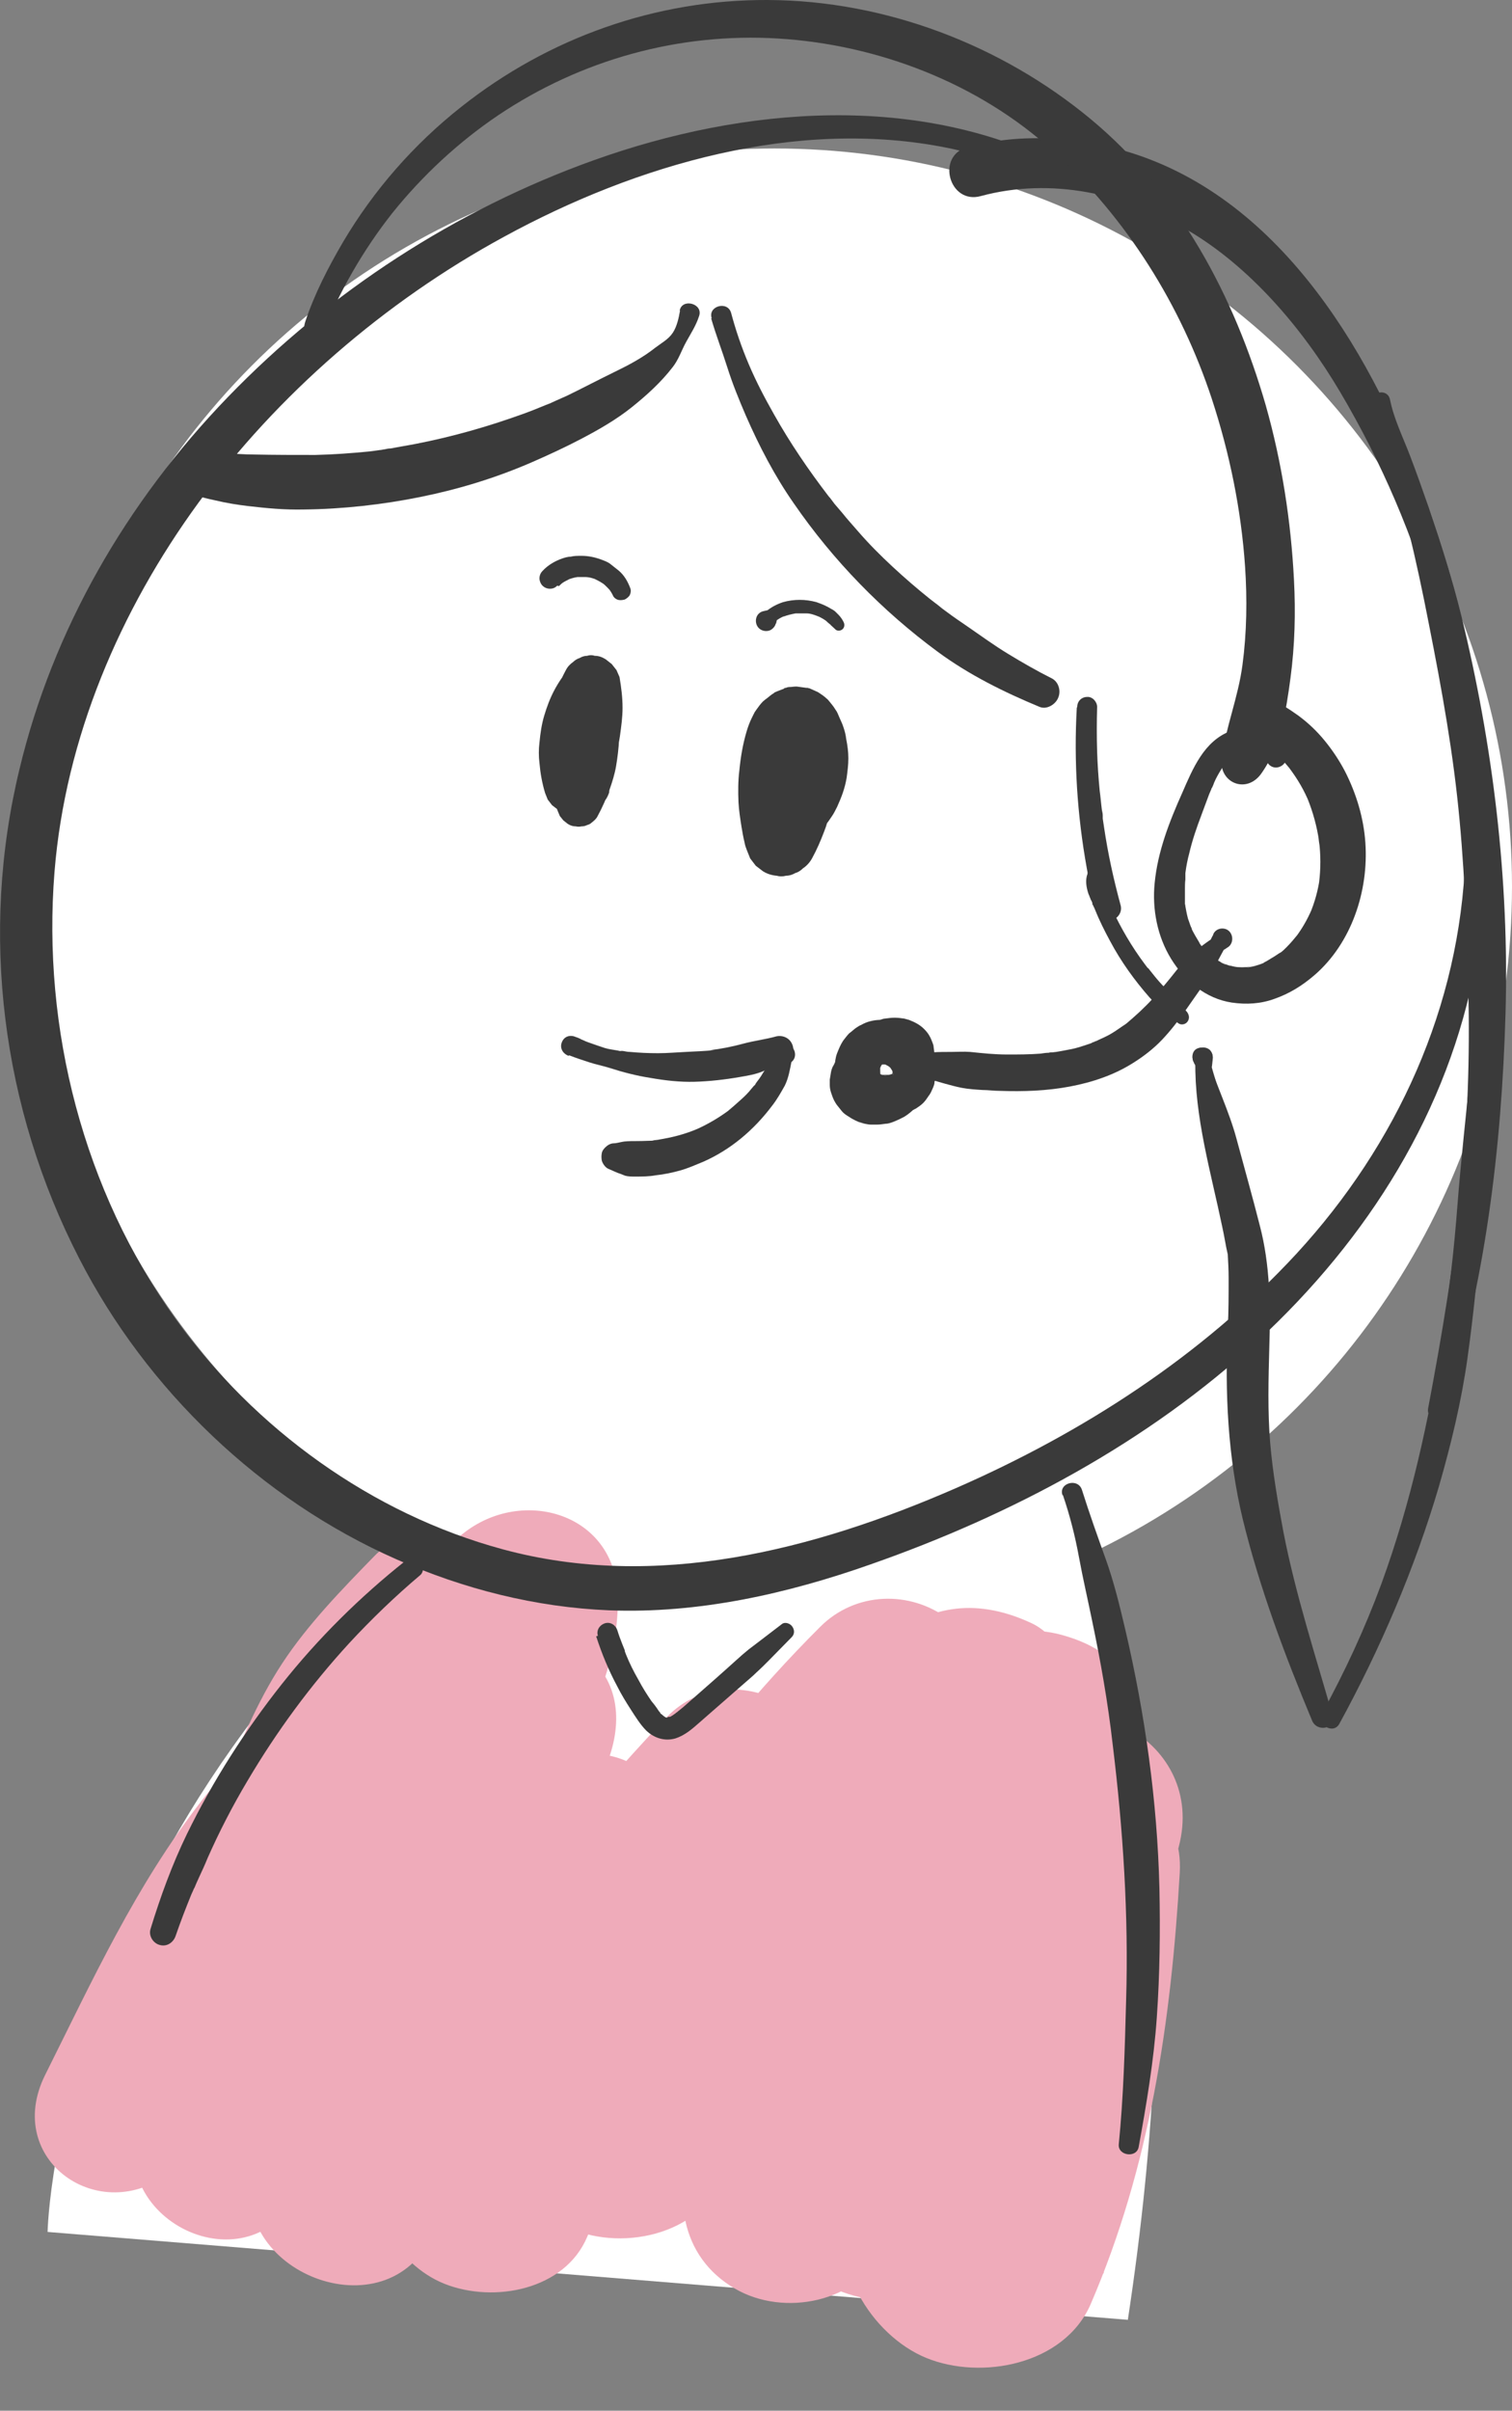
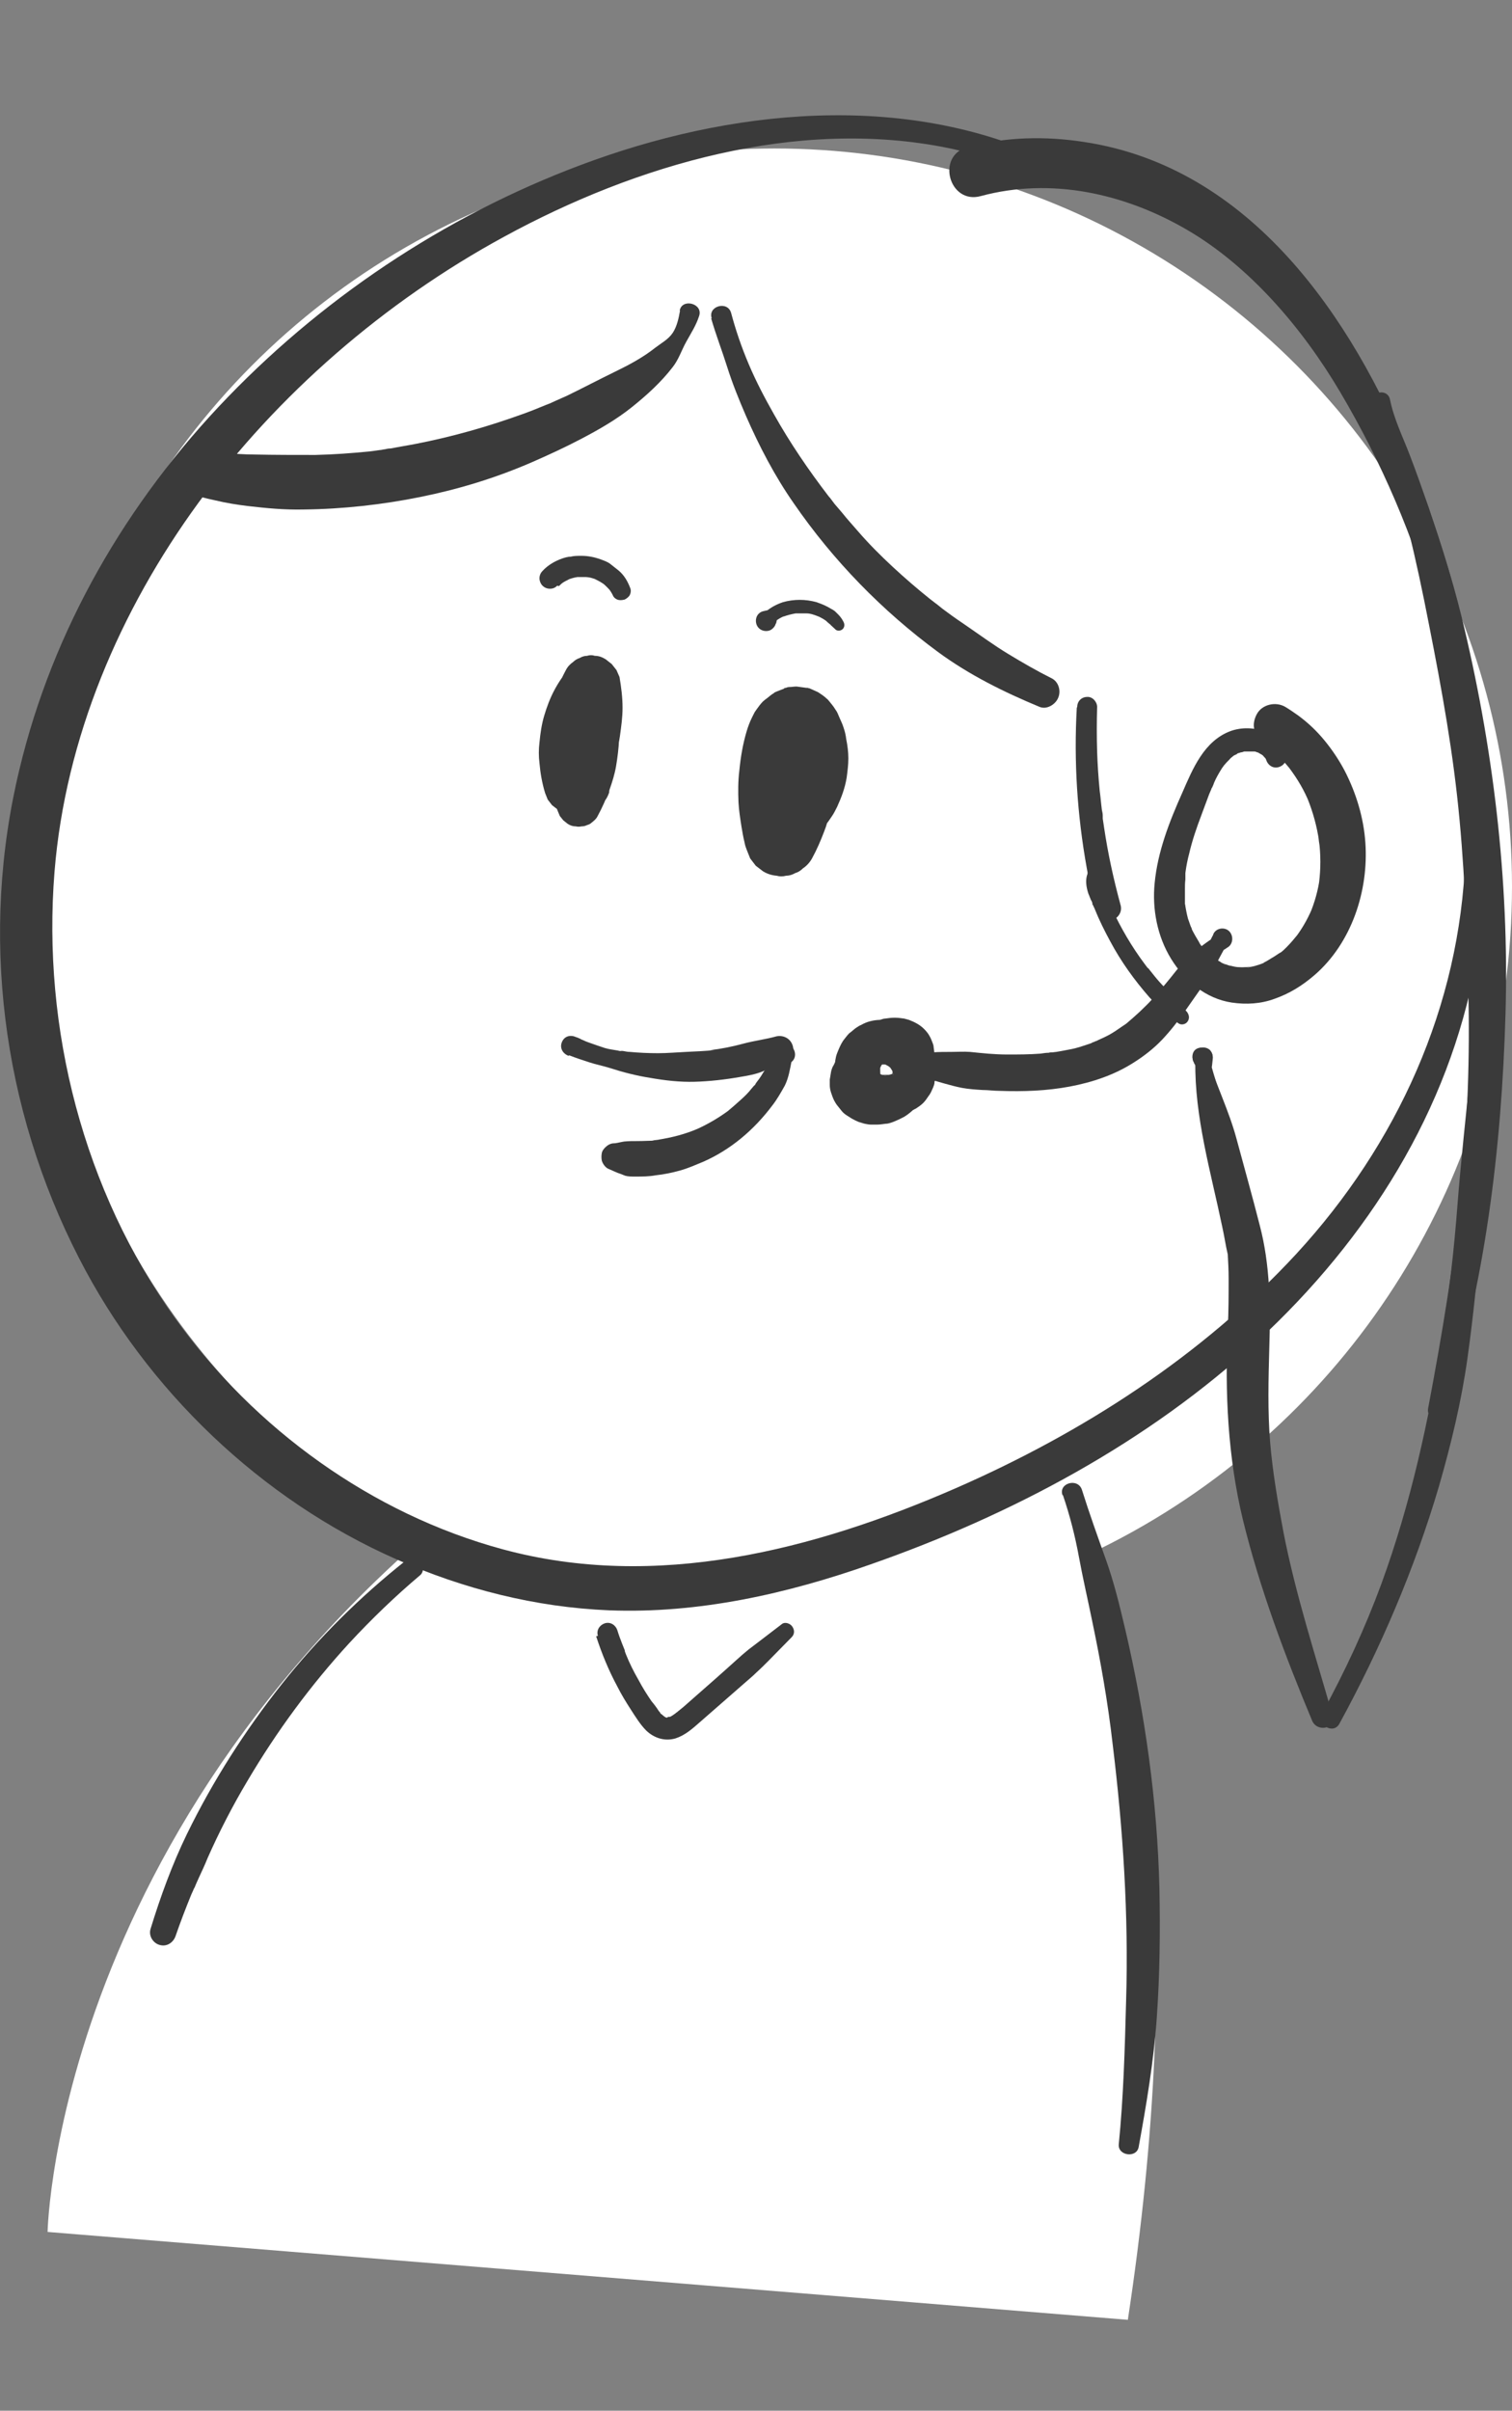
<svg xmlns="http://www.w3.org/2000/svg" id="Calque_2" data-name="Calque 2" viewBox="0 0 34.95 55.69">
  <rect x="0" y="0" width="34.95" height="55.69" fill="#808080" stroke="none" />
  <defs>
    <style>      .cls-1 {        fill: #efabba;      }      .cls-2 {        fill: #3a3a3a;      }      .cls-3 {        fill: #fff;      }    </style>
  </defs>
  <g id="Calque_1-2" data-name="Calque 1">
    <g>
      <path class="cls-3" d="M1.1,51.56s.19-10.28,11.28-18.08c11.09-7.8,16.29,3.04,13.69,20.11l-24.97-2.03Z" />
      <circle class="cls-3" cx="17.9" cy="20.48" r="17.05" />
-       <path class="cls-1" d="M5.12,47.7c.59-1.81,1.49-3.39,2.67-4.89.53-.67,1.14-1.25,1.7-1.89.65-.74,1.22-1.54,1.9-2.27l-3.25-1.89c-.59,1.92-2.28,3.3-3.48,4.84-1.52,1.95-2.52,4.14-3.62,6.34-.97,1.96,1.27,3.52,2.9,2.24,1.03-.81,1.64-1.95,2.26-3.08s1.3-2.21,2.06-3.25c1.52-2.06,3.4-3.9,5.39-5.51l-3.58-1.48c.02.86-.64,1.64-1.07,2.35-.64,1.07-1.28,2.15-1.92,3.22-1.24,2.08-2.48,4.17-3.72,6.26l3.48,2.04c1.9-3.43,4.19-6.62,6.81-9.53l-3.23-2.49c-.82,1.89-1.8,3.67-2.53,5.61s-1.37,3.77-2,5.67c-.79,2.38,2.92,3.97,4.07,1.72,1.42-2.77,3.18-5.28,5.29-7.57l-3.54-2.06c-.37,2.45-1.47,4.82-2.73,6.93l4.56,2.66c1.58-3.02,2.92-6.07,5.05-8.78l-3.81-2.22c-.52,2.44-1.56,4.81-2.81,6.97-.73,1.27-.3,2.98.98,3.72,1.16.68,3.12.37,3.72-.98,1.47-3.3,2.76-7.1,5.46-9.63l-3.54-2.73c-1.51,3.13-3.19,6.24-4.44,9.49-.95,2.48,3.26,4.29,4.32,1.82.68-1.57,1.47-3.08,2.31-4.57.4-.71.81-1.42,1.23-2.12.21-.35.43-.7.64-1.04.11-.17.22-.35.33-.52.18-.17.03-.1-.45.19l-1.06-.29.23.12-.75-2.88c-1.61,3.74-3.23,7.46-4.87,11.19-.55,1.25-.37,2.72.91,3.46,1.13.66,2.84.32,3.46-.91,1.79-3.55,3.59-7.1,5.38-10.64l-1.44,1.11.16-.04-2.34-.62.12.1-.62-1.06c.12-.69.12-.83-.01-.42-.05.15-.11.31-.18.46-.16.41-.35.82-.52,1.22-.32.75-.63,1.5-.95,2.24-.66,1.56-1.31,3.14-2,4.69l5.14,2.17c1.01-2.44,1.59-5.34,3.43-7.46l-4.08-2.38c-.46,3.29-1.69,6.49-2.89,9.55-.55,1.39.49,3.07,1.76,3.59s3.19.16,3.8-1.24c1.37-3.18,1.86-6.52,2.06-9.97.15-2.62-3.84-3.07-4.51-.61s-1.5,5.14-2.16,7.74l5.11,1.41c.22-1.08.29-2.18.52-3.25.42-1.92-2.05-3.74-3.53-2.05-1.03,1.17-1.86,2.33-2.11,3.9-.23,1.41.36,2.85,1.85,3.26,1.32.36,2.96-.44,3.26-1.85.56-2.63.97-5.29,1.48-7.92l-4.43-1.22c-.72,2.62-1.3,5.2-2.8,7.51l5.56,2.34c.56-3.27.91-6.65,1.74-9.87.63-2.42-2.3-4-4.08-2.38-2.68,2.44-4.46,5.96-5.4,9.42s4.36,4.95,5.42,1.49c.71-2.34,1.51-4.65,2.28-6.97.66-2,2.22-5.58-.92-6.44-2.76-.76-3.96,3.18-4.94,5.04-1.17,2.21-2.35,4.41-3.52,6.62l4.63,1.95c1.34-3.85,2.71-7.68,4.08-11.52.29-.8-.18-2.01-.97-2.37-2.73-1.26-4.26,1.2-5.6,3.18s-2.59,4.16-3.83,6.28l4.09,2.39c1.55-2.89,2.71-6.02,4.01-9.03.45-1.03.39-2.18-.58-2.91-.89-.67-2.15-.63-2.96.18-2.95,2.94-5.14,6.34-6.96,10.08l4.97,2.09c.77-2.61,1.43-5.26,2.24-7.85.68-2.17-2.26-3.85-3.81-2.22-2.72,2.87-5.3,6.23-6.65,9.97-.44,1.22.39,2.66,1.53,3.11s2.77.14,3.29-1.08c1.2-2.79,1.79-5.49,2.26-8.46.31-1.97-1.92-3.67-3.54-2.06-2.45,2.44-4.52,5.26-6.15,8.31l4.07,1.72c.62-1.76,1.27-3.51,1.95-5.24s1.13-3.47,1.84-5.14c.4-.95.36-1.99-.53-2.65-.78-.58-2.01-.62-2.7.16-2.84,3.2-5.29,6.68-7.39,10.41-1.28,2.27,2.13,4.25,3.48,2.04s2.84-4.64,4.26-6.96c1.26-2.07,3.2-4.36,3.16-6.9-.03-1.96-2.21-2.58-3.58-1.48-2.11,1.68-3.9,3.65-5.46,5.85-.74,1.05-1.41,2.14-2.01,3.28-.56,1.07-.96,2.25-1.89,3.05l2.9,2.24c1.01-2.25,2.14-4.52,3.79-6.38,1.54-1.75,3.13-3.36,3.87-5.63.61-1.87-1.93-3.25-3.25-1.89-.75.77-1.54,1.58-2.13,2.48s-.99,1.9-1.39,2.87c-.79,1.91-1.34,3.94-1.81,5.94-.28,1.18,1.43,1.64,1.81.5h0Z" />
      <path class="cls-2" d="M24.62,3.87c-3.37-1.75-7.42-1.41-10.89-.17-3.19,1.14-6.11,3.04-8.46,5.47S1.22,14.55.45,17.77c-.92,3.8-.41,7.82,1.38,11.3,1.56,3.04,4.2,5.57,7.33,6.95,1.56.69,3.22,1.11,4.92,1.18,2.06.08,4.11-.38,6.04-1.06,3.26-1.14,6.42-2.82,8.96-5.17s4.41-5.31,5.03-8.7c.72-3.9-.02-7.97-1.5-11.61-1.36-3.34-3.71-6.8-7.55-7.38-.9-.14-1.82-.12-2.7.12-.73.2-.42,1.33.31,1.13,1.63-.44,3.33-.06,4.77.78s2.66,2.26,3.54,3.75c1.9,3.21,3.02,7,2.89,10.74-.12,3.45-1.58,6.64-3.9,9.16-2.18,2.36-4.95,4.14-7.88,5.42-3.28,1.43-6.93,2.37-10.47,1.41-3.03-.82-5.73-2.78-7.56-5.32-2.13-2.96-3.09-6.71-2.8-10.33.25-3.09,1.51-6.04,3.33-8.53s4.3-4.64,7.06-6.14c3.06-1.67,6.78-2.76,10.27-2.05.86.18,1.69.46,2.48.86.27.14.51-.27.24-.4h0Z" />
      <path class="cls-2" d="M13.77,17.01c.05-.17.04-.36,0-.53v.07s.01-.08,0-.12c0-.07-.01-.13-.03-.2v.19c.02-.06.02-.1,0-.16-.01-.09-.05-.15-.1-.22-.01-.01-.02-.03-.04-.04-.08-.09-.2-.12-.32-.1s-.22.08-.28.18c-.08.17-.15.34-.21.52s-.08.37-.11.56c-.04.35-.02.71.05,1.06.04.17.09.34.16.51l.05.12.08.1.1.08c.06.04.12.06.19.06.04.01.09.01.13,0,.05,0,.09-.01.13-.03.04-.01.08-.03.11-.06.05-.04.1-.08.13-.14.11-.2.2-.41.28-.62.06-.17.12-.36.15-.54.07-.41.1-.83.05-1.24-.03-.26-.07-.51-.14-.77-.06-.2-.21-.36-.41-.41-.11-.03-.21-.03-.32,0-.1.03-.19.08-.26.15-.13.16-.25.33-.35.52s-.17.38-.23.58-.09.41-.11.62c-.02.16-.02.32,0,.48.02.23.06.46.13.69l.06.15.1.13.13.1c.07.05.15.07.24.08.06.02.11.02.17,0,.06,0,.11-.01.16-.04.05-.02.1-.04.14-.08.07-.04.12-.1.16-.18.09-.14.17-.28.24-.42.09-.19.17-.39.23-.6.04-.15.08-.31.1-.46.03-.22.06-.43.06-.65,0-.24-.03-.47-.07-.71l-.07-.16-.11-.14-.14-.11c-.08-.05-.16-.08-.25-.08-.06-.02-.12-.02-.18,0-.06,0-.12.02-.17.05-.06.02-.11.05-.15.09-.07.05-.13.11-.17.19-.13.24-.23.49-.31.75s-.12.52-.15.79c-.02.21-.03.43-.01.64,0,.05,0,.11.02.16.01.1.02.2.04.3.02.09.06.18.1.27.02.04.05.07.08.11.06.08.09.12.19.18.03.02.12.05.16.07,0,0,0,0,.02,0,0,0,.02,0,.03,0,.06.01.12.02.18.02.07,0,.14,0,.2-.03.12-.05.19-.08.28-.16,0,0,.01-.01.02-.02.03-.04.07-.08.09-.12,0,0,0,0,0,0,.02-.03.05-.1.06-.13,0-.03,0-.01.01-.08.01-.09.01-.05,0-.14,0-.04,0-.05-.01-.08-.01-.04-.03-.09-.05-.12-.02-.03-.05-.07-.08-.1s-.07-.06-.1-.08c-.08-.05-.15-.06-.23-.07-.07,0-.14.02-.2.05-.06.04-.11.08-.14.14h0s.04-.05.06-.08c0,0,0,0,0,0l.09-.07s0,0-.01,0l.11-.05s0,0-.01,0l.12-.02s0,0-.01,0l.13.02c-.05,0-.11-.02-.16-.02-.01,0-.03,0-.04,0l.14.02s-.03,0-.04-.01l.14.06s-.02-.01-.03-.02l.12.09s-.01-.01-.02-.02l.09.12s-.01-.02-.02-.03l.06.15c-.03-.07-.02-.1-.08-.2-.01-.02-.02-.04-.03-.06l.07.15s-.03-.09-.04-.14l.02.17c-.04-.29-.03-.58,0-.87l-.02.18c.04-.31.13-.62.25-.91l-.07.16c.05-.11.09-.21.14-.32l-.07.16c.02-.05.05-.11.07-.16l-1.24-.16c.02.07.03.15.04.22l-.02-.18c.04.29.04.58,0,.86l.02-.17c-.04.29-.12.57-.23.84l.06-.15c-.06.15-.13.29-.22.42l1.16.15c-.06-.16-.1-.33-.12-.5l.02.17c-.03-.22-.03-.44,0-.66l-.02.16c.03-.22.09-.44.18-.65l-.06.14c.07-.17.17-.34.28-.49l-1.08-.14c.07.21.12.43.15.65l-.02-.15c.05.34.04.69,0,1.03l.02-.15c-.01.1-.02.2-.04.29l.02-.15c-.04.32-.13.64-.25.94l.92-.12c-.05-.08-.09-.17-.12-.26l.05.12c-.1-.23-.16-.47-.2-.72l.02.12c-.03-.26-.04-.51,0-.77v.11c.01-.2.06-.39.13-.58l-.63.17s.03.02.04.04c.05.04.1.08.17.1.07.02.13,0,.2,0l-.28-.04s.09.05.13.08l-.06-.05s.04.03.05.05l-.04-.05s0,.01.01.02l-.03-.06c.02.06.04.11.05.17v-.07c0,.06,0,.12,0,.18v-.06s0,.02,0,.03c-.01.06-.01.12.02.18.03.05.08.09.14.11.13.03.25-.04.29-.16h0Z" />
      <path class="cls-2" d="M18.54,17.84c-.03-.07-.04-.14-.09-.2l.05.13s0,.02,0,0v-.03s.01-.04.02-.07c0-.04.02-.09.02-.13l-.06.1.19-.19-.1.08h.01c.08-.05.14-.12.19-.2.05-.08.07-.17.07-.27h0s-.01.08-.02.13v-.04s.02-.09.02-.14c0-.07-.01-.14-.05-.21-.01-.05-.04-.08-.07-.12-.04-.06-.09-.1-.15-.14l-.13-.05-.14-.02c-.14,0-.28.06-.38.16-.14.13-.26.28-.36.44-.04.06-.07.12-.11.18-.06.11-.11.23-.14.35-.05.19-.07.39-.08.58s.02.4.05.6c.04.22.12.42.21.62.04.08.1.14.18.19.07.06.14.1.23.12l.18.02c.12,0,.24-.03.34-.09.13-.07.24-.16.35-.25.07-.06.13-.12.19-.18.1-.11.18-.22.26-.34.05-.07.09-.15.13-.23.1-.22.18-.43.22-.67.02-.15.04-.3.04-.45s-.02-.3-.05-.45c-.01-.09-.03-.17-.06-.26-.03-.1-.08-.19-.12-.29-.02-.05-.04-.09-.07-.13-.04-.07-.11-.15-.15-.2-.02-.02-.03-.04-.05-.05-.05-.05-.11-.09-.17-.13,0,0-.02-.01-.03-.02-.06-.03-.14-.06-.2-.09-.01,0-.02,0-.04-.01,0,0-.02,0-.03,0-.07-.01-.15-.02-.22-.03,0,0-.02,0-.03,0-.04,0-.09.01-.11.01-.03,0-.08,0-.11.02-.02,0-.04,0-.05.02-.07.03-.14.05-.2.08-.01,0-.02.01-.03.02-.07.04-.13.1-.2.15-.02.01-.03.03-.05.04-.06.06-.11.13-.16.2-.01.02-.03.04-.04.06-.02.04-.04.08-.06.12-.05.1-.09.21-.12.31-.09.3-.14.6-.17.91-.03.24-.03.49-.02.73.01.19.04.38.07.57.02.12.04.24.07.36.01.06.03.12.05.17l.08.2.13.17.17.13c.1.06.2.09.31.1.07.02.15.02.22,0,.07,0,.14-.02.21-.06.07-.02.13-.06.18-.11.09-.06.16-.14.21-.23.11-.2.2-.41.28-.62.06-.15.1-.3.13-.45.05-.22.08-.44.11-.67.02-.15.03-.31.03-.46,0-.18-.01-.36-.03-.53l-.03-.21c-.02-.1-.07-.2-.14-.27-.04-.06-.08-.11-.14-.14-.08-.07-.17-.12-.27-.14l-.21-.03-.21.03c-.1.02-.2.07-.27.14-.09.06-.16.13-.21.22-.08.12-.15.26-.21.39-.09.2-.17.4-.22.61s-.08.42-.09.64c0,.07,0,.15,0,.22,0,.14,0,.29.06.42s.1.25.16.38c.06.11.12.24.21.32l-.15-.26c.03.08.05.14.1.2.07.1.13.18.24.24l-.25-.33h0c.05.15.13.27.25.34.06.04.13.06.2.07.07.02.15.01.22,0,.13-.04.26-.13.33-.25s.1-.28.06-.42h0c-.02.13-.04.27-.06.41.05-.12.07-.17.08-.3,0-.01,0-.02,0-.04,0-.08,0-.15-.02-.23v.32c.01-.05.02-.13.02-.18,0-.01,0-.02,0-.03,0-.02,0-.04,0-.06,0-.04,0-.08.01-.13l-.02.18c.02-.18.08-.35.08-.54,0-.12,0-.25.02-.37l-.03.21c.03-.23.09-.45.18-.67l-.08.19c.08-.18.17-.35.29-.51l-1.49-.4c.02.29.01.59-.02.88l.03-.22c-.03.22-.07.43-.14.64-.03.1-.07.2-.1.31s-.07.21-.12.31l.08-.2c-.02.06-.05.11-.08.17l1.52.2c-.09-.26-.16-.53-.19-.81l.03.22c-.05-.36-.05-.73,0-1.1l-.03.21c.01-.11.03-.21.06-.32.02-.09.04-.18.07-.26l-.08.18c.03-.06.06-.12.1-.18l-.12.15s.05-.06.08-.08l-.15.12s.05-.03.07-.04l-.18.08s.04-.01.06-.02l-.2.03s.04,0,.07,0l-.2-.03s.04,0,.06.02l-.18-.08s.04.02.06.04l-.15-.12s.05.05.07.08l-.12-.15c.05.07.09.15.12.23l-.07-.18c.05.13.09.26.11.4l-.03-.19c.02.16.02.32,0,.47l.03-.19c-.02.16-.06.32-.13.47l.07-.17c-.06.14-.14.27-.23.39l.11-.14c-.08.11-.18.21-.29.29l.14-.11s-.08.06-.11.08l.93.24s-.04-.09-.06-.13l.07.16c-.07-.16-.11-.32-.13-.49l.02.18c-.02-.18-.02-.35,0-.53l-.02.17s.01-.08.02-.12c0-.02,0-.04.01-.06.02-.07.02-.15.03-.22l-.02.17c.02-.17.07-.33.13-.49l-.06.14c.03-.07.07-.14.1-.21l-.98-.13v.04s0-.09-.01-.14h0c0,.11.02.2.07.28.05.08.11.14.19.19h.01s-.07-.05-.1-.07l.19.19-.06-.1s.02.09.03.13v.06s.01.02.02.03c0,.01,0,.05,0,0l.05-.13s-.04.06-.06.09c0,.01,0,.02-.01.03l-.02.07c-.05.15.08.3.23.3s.28-.15.23-.3h0Z" />
      <path class="cls-2" d="M13.16,24.38c.15.06.31.11.46.16s.31.08.47.13c.31.1.62.18.94.23.34.06.69.1,1.03.09s.7-.05,1.04-.11c.18-.03.36-.06.53-.13.19-.08.38-.16.56-.25.14-.07.18-.25.12-.38-.06-.14-.21-.21-.36-.18-.25.07-.51.1-.77.17s-.51.12-.77.15h.1c-.21.02-.43.03-.65.04s-.43.03-.65.03-.44-.01-.65-.03c-.05,0-.1-.01-.15-.02-.01,0-.09-.01-.04,0-.03,0-.06,0-.08-.01-.11-.02-.21-.03-.31-.06-.12-.04-.24-.08-.35-.12-.06-.02-.11-.04-.17-.07-.01,0-.03-.01-.04-.02-.02,0-.03-.01,0,0-.03-.01-.06-.03-.1-.04-.13-.06-.27-.03-.33.11s.02.27.15.32h0Z" />
      <path class="cls-2" d="M17.91,24.41s0,.05.01.08l.02-.14c-.06.1-.13.2-.2.29-.02.02.02-.03.02-.03,0,0,0,.01-.01.02,0,.01-.02.02-.02.03-.03.04-.06.07-.09.12-.03.05-.06.1-.09.14s-.07.09-.1.14c0,0,.05-.06.02-.03,0,0,0,.01-.01.02,0,.01-.02.02-.03.03-.02.02-.04.05-.06.07-.07.09-.15.17-.24.25-.1.09-.2.18-.3.26l.07-.05c-.26.2-.55.37-.85.5l.09-.04c-.3.13-.61.21-.94.26h.11c-.08,0-.16,0-.24.02h.11c-.15,0-.3.01-.44.01-.11,0-.21,0-.31.01-.07.01-.14.03-.21.04h.09s-.06,0-.1,0c-.07,0-.13.02-.19.07-.05.04-.1.1-.11.16-.01.06-.01.11,0,.17.02.07.08.16.15.19.1.04.19.09.29.12.03.01.07.03.1.04.07.02.15.02.23.02.16,0,.32,0,.48-.03.19-.02.38-.06.56-.11s.36-.13.53-.2c.64-.28,1.18-.74,1.6-1.3.11-.14.2-.3.29-.46.09-.18.12-.38.16-.58l-.09.11s.07-.06.1-.09c.13-.12.06-.35-.1-.39-.08-.02-.17,0-.23.06-.06.06-.07.14-.06.23h0Z" />
      <path class="cls-2" d="M29.74,17.44c-.14-.54-.81-.73-1.3-.55-.61.23-.87.87-1.11,1.42-.3.67-.57,1.36-.64,2.09-.06.6.06,1.23.38,1.75s.81.92,1.4,1.01c.34.05.68.03,1-.09.34-.12.63-.3.91-.54.86-.74,1.26-1.95,1.18-3.07-.04-.57-.21-1.13-.47-1.64-.13-.25-.29-.49-.47-.71s-.38-.41-.61-.58c-.1-.07-.2-.14-.3-.2-.22-.13-.54-.06-.66.17-.06.11-.09.25-.05.37s.11.21.22.29c.02.02.04.03.06.05l-.1-.08c.26.2.5.45.7.71l-.08-.1c.19.25.35.52.47.82l-.05-.12c.13.32.22.65.27.99l-.02-.14c.01.09.02.19.04.28l-.02-.14c.04.32.04.64,0,.96l.02-.13c-.04.3-.12.59-.24.87l.05-.12c-.1.23-.22.44-.37.64l.07-.09c-.09.11-.18.22-.28.32-.05.05-.1.1-.16.14,0,0-.07.06,0,0s0,0-.01,0c-.03.02-.06.04-.09.06-.06.04-.12.07-.18.11-.03.02-.06.03-.09.05,0,0-.04.02-.04.02,0,0,.11-.05.03-.01-.13.05-.26.09-.4.1l.11-.02c-.13.02-.27.02-.4,0h.11c-.06,0-.11,0-.17-.02-.03,0-.05-.01-.08-.02s-.07-.03-.09-.03c0,0,.1.04.04.02-.01,0-.02-.01-.04-.02-.02-.01-.05-.02-.07-.04-.05-.03-.09-.05-.14-.08-.01,0-.02-.02-.03-.02-.05-.03.03.02.03.03,0-.01-.05-.04-.06-.05-.05-.04-.09-.08-.13-.13-.04-.04-.07-.08-.11-.12-.02-.02-.03-.05.02.03,0-.01-.02-.02-.02-.03-.02-.03-.04-.05-.05-.08-.06-.1-.12-.2-.17-.3-.01-.03-.04-.12,0,0,0-.03-.02-.05-.03-.08-.02-.06-.04-.11-.06-.17-.03-.11-.05-.23-.07-.34.03.11,0,.02,0,0,0-.03,0-.06,0-.09,0-.08,0-.17,0-.25,0-.07,0-.15.01-.22,0-.03,0-.06,0-.1,0-.02,0-.04,0-.05,0-.04,0,.06,0,0,.02-.16.05-.31.09-.46.07-.3.17-.59.28-.88.05-.14.11-.29.16-.43.02-.06.05-.12.07-.17,0-.01.01-.03.02-.04.02-.04-.02.04,0,0,.01-.03.03-.06.04-.1.05-.12.12-.24.19-.35.02-.03.04-.05.05-.07-.03.04,0,0,.02-.02.04-.05.09-.09.13-.14.01,0,.02-.02.03-.03-.04.04.01,0,.02-.01.02-.02.05-.03.07-.04.01,0,.02-.01.03-.02.04-.02,0,0,0,0,0-.01.07-.02.08-.03.03,0,.05-.01.08-.02.01,0,.05,0,.01,0-.04,0,.01,0,.02,0,.03,0,.06,0,.09,0,.01,0,.02,0,.04,0,0,0,.06,0,.02,0-.04,0,0,0,.01,0,.01,0,.03,0,.04,0,.03,0,.05.01.07.02.01,0,.02,0,.03.01.03,0-.04-.02,0,0,.02.01.05.03.07.04,0,0,.02.01.03.02-.02-.02-.03-.02,0,0,.02.02.03.04.05.05-.04-.04,0,.01.02.03,0,0,0,.02.01.03-.02-.03,0-.02,0,0,.04.12.16.2.29.16s.2-.16.16-.29h0Z" />
-       <path class="cls-2" d="M7.25,7.84v-.05c.06-.04.11-.07.15-.11h.12s-.03-.03-.02-.06c.03-.04.04-.11.06-.15.05-.13.11-.26.17-.39.13-.27.27-.54.42-.8.27-.47.58-.93.92-1.36.7-.87,1.53-1.64,2.45-2.26,1.91-1.28,4.17-1.91,6.47-1.77s4.63,1.03,6.35,2.6,2.96,3.57,3.67,5.72c.41,1.25.68,2.56.77,3.88.05.75.04,1.52-.06,2.27s-.38,1.42-.48,2.15c-.08.56.55.84.9.38.46-.63.59-1.48.69-2.23s.12-1.51.08-2.27c-.07-1.36-.28-2.71-.65-4.02-.73-2.53-2-4.92-4.05-6.62S20.48.01,17.74,0c-2.58-.01-5.06.87-7.08,2.47-1.09.86-2.02,1.92-2.73,3.12-.34.58-.66,1.2-.87,1.83-.08.24-.03.52.2.67s.43,0,.46-.25c.03-.3-.43-.29-.47,0h0Z" />
      <path class="cls-2" d="M28.04,21.6s-.05.09-.07.14l.07-.07c-.11.07-.22.15-.32.23-.1.08-.2.15-.29.24-.17.18-.32.39-.49.59s-.32.38-.5.55c-.09.09-.18.17-.27.25-.05.04-.09.08-.14.12-.02.02-.1.08,0,0-.03.02-.06.04-.09.06-.1.07-.2.14-.31.2s-.22.1-.33.16c0,0,.09-.03.04-.02-.02,0-.03.01-.05.02-.02,0-.05.02-.07.03-.06.02-.12.04-.18.06-.12.04-.23.07-.35.09s-.24.05-.36.06c-.08.01.09-.01,0,0-.03,0-.06,0-.09.01-.06,0-.12.01-.19.02-.26.02-.51.02-.77.02-.29,0-.57-.03-.86-.06-.14-.01-.29,0-.43,0s-.28,0-.43.01c-.16,0-.29.12-.31.27s.07.3.23.35c.25.07.5.15.75.2.16.03.32.04.48.05.13,0,.26.02.4.02.54.02,1.09,0,1.62-.1s1.03-.27,1.47-.55c.24-.15.47-.33.66-.53s.37-.43.53-.66.33-.47.49-.7.29-.51.43-.76l-.07.07s.09-.05.13-.08c.13-.07.15-.26.05-.37s-.3-.09-.37.05h0Z" />
      <path class="cls-2" d="M20.06,24.05c-.07,0-.14,0-.21.02s-.13.04-.19.08c-.12.07-.22.17-.3.28-.04.06-.07.13-.1.21l.02-.06s-.02.05-.03.07l.02-.06c-.02.05-.05.11-.06.17s-.02.12-.03.18c0,.04,0,.08,0,.12,0,.06.01.12.03.18s.04.12.07.18c.02.04.04.07.06.1.04.05.08.1.12.15s.1.09.15.12c.1.07.21.12.32.16l-.08-.04c.05.02.09.04.14.05s.1.02.15.02c.04,0,.08,0,.12,0,.07,0,.14-.01.21-.02.04,0,.08-.01.11-.02.07-.02.13-.05.2-.08.04-.02.08-.04.12-.06.1-.06.19-.14.27-.22.17-.18.28-.39.36-.63.04-.12.06-.24.07-.37.01-.13,0-.27-.02-.4,0-.03-.01-.05-.02-.08-.02-.05-.04-.11-.07-.16-.03-.06-.08-.12-.13-.17-.1-.1-.22-.16-.35-.21-.04-.01-.07-.02-.11-.03-.07-.01-.15-.02-.22-.02s-.15.01-.22.02c-.04,0-.08.02-.12.03-.07.02-.14.05-.21.08-.04.02-.07.04-.1.06-.11.07-.2.15-.29.25s-.17.21-.22.33c-.03.08-.07.15-.08.23s-.03.17-.03.26c0,.08.01.16.03.23,0,.03.02.06.03.09.02.06.05.13.08.18,0,.01.02.02.02.04.03.04.06.09.1.13.02.02.04.04.06.06.05.04.11.09.17.12.02.02.05.03.08.04.06.03.13.06.2.08.1.03.21.04.31.05s.21,0,.31-.03.2-.06.29-.11c.03-.01.05-.03.08-.04.06-.04.12-.08.17-.13s.09-.11.13-.17c.02-.02.03-.05.05-.08.03-.07.07-.14.08-.21,0-.02,0-.04.01-.05,0-.06.02-.12.02-.18,0-.08-.01-.16-.02-.24,0-.03-.01-.07-.02-.1-.04-.11-.08-.22-.15-.31s-.14-.18-.23-.26-.18-.15-.29-.19c-.07-.03-.14-.07-.22-.09s-.16-.03-.23-.04c-.04,0-.07,0-.11,0-.08,0-.16.01-.24.03s-.15.05-.22.09c-.03.01-.06.03-.09.05-.05.03-.09.07-.14.11-.01.01-.03.02-.04.03-.05.05-.1.12-.14.17-.06.09-.1.19-.14.29-.04.1-.05.22-.06.33,0,.07,0,.13,0,.2.01.11.03.22.07.33.04.1.08.21.14.3.04.06.09.12.14.18.01.01.02.02.03.03.04.04.08.07.12.1.03.01.1.05.13.05,0,0,.01,0,.02,0,.07.02.14.03.21.04s.14,0,.21-.01h-.24,0c.06.02.12.02.18,0,.06,0,.11-.02.17-.05.05-.03.09-.07.12-.11.04-.04.07-.09.08-.15l.02-.12c0-.08-.02-.16-.06-.22l-.07-.09c-.06-.06-.12-.09-.2-.11h0c.09.07.18.13.27.2-.03-.04-.07-.09-.1-.12-.01-.01-.02-.02-.03-.04l.08.1s-.02-.03-.03-.05c0,0,0-.02-.01-.03,0,0,0,0,0,0l-.08-.11s0,0-.01-.01c-.03-.03-.06-.06-.09-.1l.08.11c-.04-.05-.07-.11-.1-.17l.05.12c-.03-.07-.05-.15-.06-.22l.02.14c0-.08-.01-.15,0-.23l-.02.14c0-.07.03-.13.05-.19l-.05.12c.02-.05.05-.1.08-.14l-.08.1s.07-.07.1-.1l-.1.08s.08-.05.12-.07l-.12.05s.09-.03.14-.04l-.13.02s.1,0,.15,0l-.13-.02c.06,0,.13.03.18.05l-.12-.05c.06.03.13.06.18.11l-.1-.08c.06.04.11.1.15.15l-.08-.1s.07.1.09.16l-.05-.12c.02.05.04.1.04.16l-.02-.13s0,.09,0,.14l.02-.13s-.02.09-.04.13l.05-.12s-.04.08-.06.11l.08-.1s-.06.06-.09.09l.1-.08s-.08.06-.13.08l.12-.05c-.07.03-.14.04-.22.06l.13-.02c-.07,0-.14,0-.22,0l.13.02c-.07,0-.13-.03-.19-.05l.11.05c-.05-.02-.1-.05-.14-.08l.1.07s-.07-.06-.09-.09l.07.09s-.05-.07-.06-.1l.05.11s-.03-.09-.03-.13l.02.12c0-.05,0-.11,0-.16l-.02.12c0-.07.03-.13.05-.2l-.04.1c.03-.07.07-.14.12-.2l-.07.09c.05-.06.1-.11.16-.16l-.08.07c.05-.04.12-.08.18-.1l-.1.04c.07-.03.15-.05.22-.06h-.11c.06,0,.12,0,.19.01h-.11s.09,0,.14.02l-.1-.04s.07.03.1.06l-.08-.06s.05.05.07.07l-.06-.08s.04.06.06.1l-.04-.09s.03.1.04.16v-.1c0,.1,0,.21-.02.31v-.1c0,.12-.03.23-.08.34l.04-.09c-.04.09-.09.18-.15.26l.06-.08c-.05.07-.12.13-.19.19l.07-.06c-.06.05-.13.09-.2.12l.09-.04c-.07.03-.14.05-.21.06h.1c-.08,0-.16,0-.24-.01h.09c-.05,0-.11,0-.16-.01h.09c-.07,0-.15-.02-.22-.05l.08.03c-.06-.03-.12-.06-.17-.1l.06.05s-.09-.08-.12-.12l.05.06s-.06-.08-.08-.13l.03.07s-.03-.1-.04-.15v.07c0-.06,0-.12,0-.18v.07s0-.09.03-.14l-.02.06c.02-.06.06-.11.09-.16l-.04.05s.07-.09.12-.12l-.05.04s.08-.05.12-.07l-.06.02s.09-.03.13-.04h-.06s.05,0,.07,0c.06,0,.12-.03.17-.07s.07-.11.07-.17-.02-.12-.07-.17-.1-.07-.17-.07h0Z" />
      <path class="cls-2" d="M9.38,36.05c-1.06.84-2.03,1.8-2.87,2.86s-1.59,2.23-2.19,3.46c-.34.7-.61,1.44-.84,2.19-.05.16.06.33.21.37.17.05.32-.06.37-.21.11-.32.23-.63.36-.95.02-.04.03-.07.05-.11-.02.04.02-.05.03-.06.03-.08.07-.16.1-.23.07-.15.14-.3.2-.45.27-.61.58-1.21.92-1.78.68-1.15,1.46-2.21,2.36-3.19.51-.55,1.06-1.08,1.63-1.56.1-.08.08-.25,0-.33-.1-.1-.23-.08-.33,0h0Z" />
      <path class="cls-2" d="M24.57,34.54c.16.47.28.94.37,1.43s.2.96.3,1.45c.2.95.37,1.91.48,2.88.24,1.96.37,3.94.31,5.92-.03,1.11-.06,2.22-.17,3.32-.02.26.41.32.46.06.18-.99.35-1.99.42-3s.08-1.99.06-2.98c-.05-2.02-.33-4.01-.79-5.98-.13-.55-.26-1.09-.45-1.62s-.38-1.06-.55-1.6c-.09-.29-.55-.16-.45.12h0Z" />
      <path class="cls-2" d="M13.78,37.8c.13.4.29.79.49,1.16.09.18.2.36.31.53s.22.35.36.49c.18.17.42.25.67.18.22-.07.39-.22.56-.37.34-.3.69-.6,1.03-.9.09-.08.19-.16.28-.25.1-.09.19-.18.28-.27.18-.18.36-.37.54-.55.07-.07.07-.17.01-.25-.05-.07-.17-.11-.24-.05-.17.13-.34.26-.51.39-.08.06-.17.13-.25.19-.1.08-.19.16-.29.25-.32.29-.65.58-.97.86-.08.07-.17.15-.25.22-.04.03-.07.06-.11.09-.02.01-.03.03-.05.04-.03.02.04-.03,0,0-.01,0-.02.02-.04.03-.04.03-.07.05-.11.07,0,0-.04.02,0,0s0,0,0,0c-.02,0-.06,0-.07.02,0,0,.05,0,.02,0-.01,0-.02,0-.03,0s-.04,0,0,0,0,0,0,0c0,0-.06-.02-.06-.02,0,0,.05.03.02,0-.01,0-.02-.01-.03-.02-.05-.03.02.02,0,0-.02-.01-.03-.03-.05-.04s-.03-.03-.04-.05c0,0-.01-.01-.02-.02-.02-.03-.01-.02,0,0-.05-.08-.11-.16-.17-.23-.11-.16-.21-.32-.3-.49-.11-.19-.21-.39-.29-.59-.01-.03-.02-.05-.03-.08,0,0-.02-.03,0,0,.01.03,0-.02,0-.02-.02-.05-.04-.1-.06-.15-.04-.1-.08-.21-.11-.31-.04-.12-.16-.2-.29-.16-.12.04-.2.16-.16.29h0Z" />
      <path class="cls-2" d="M12.92,13.54s.06-.06.1-.09l-.05.04c.06-.05.13-.08.19-.11l-.06.02c.08-.03.17-.06.25-.07h-.06c.1,0,.2,0,.29,0h-.06c.1,0,.2.03.29.07l-.06-.02c.08.03.16.08.23.13l-.05-.04c.07.06.13.12.19.19l-.04-.05s.07.1.09.15c.02.05.08.09.13.1s.1,0,.14-.01c.04-.02.08-.05.11-.09.03-.05.04-.12.02-.17-.06-.16-.14-.3-.27-.41-.06-.05-.13-.1-.19-.15s-.15-.08-.23-.11c-.14-.05-.29-.08-.44-.08-.09,0-.17,0-.25.02-.06,0-.13.02-.19.04-.17.06-.33.15-.46.29-.04.04-.07.1-.07.17,0,.06.03.13.07.17s.1.07.17.07.12-.02.17-.07h0Z" />
      <path class="cls-2" d="M17.94,14.4s.02-.09.03-.13l-.04.07s0,0,.01,0l-.03.02c.07-.05.14-.1.23-.13l-.04.02c.09-.04.19-.06.29-.08h-.04c.11,0,.22,0,.33,0h-.04c.1,0,.2.04.3.08l-.04-.02c.08.04.16.08.23.14l-.03-.02s.08.07.12.1l-.03-.02s.08.07.11.1c.04.05.12.05.17.01s.06-.11.03-.17c-.03-.06-.07-.12-.12-.17-.02-.02-.04-.04-.06-.06-.03-.03-.06-.05-.1-.07-.11-.07-.23-.12-.35-.16-.25-.07-.52-.07-.77,0-.15.05-.28.12-.4.22l.11-.04c-.06,0-.12.02-.17.03-.08.02-.14.08-.16.16s0,.17.06.23.15.08.23.06c.04-.01.07-.03.1-.06.03-.03.05-.06.06-.1h0Z" />
      <path class="cls-2" d="M15.72,7.17c-.03.17-.07.37-.17.52s-.27.24-.4.34c-.29.23-.61.4-.94.56-.37.18-.73.37-1.1.55-.09.04-.18.08-.27.12-.04.02-.09.04-.13.06,0,0-.08.03-.03.01s-.04.02-.05.02c-.19.08-.39.16-.59.23-.78.28-1.59.51-2.41.67-.2.04-.4.07-.6.11-.05,0-.1.01-.14.02-.02,0-.05.01-.07.01.12,0,.06,0,.02,0-.1.01-.21.03-.31.04-.41.04-.82.07-1.24.08-.47,0-.94,0-1.41-.01-.23,0-.45-.02-.68-.03-.27,0-.53-.03-.79.02-.4.08-.43.64-.11.84.21.13.45.18.68.23.25.06.5.1.75.13.43.05.85.09,1.29.08.9-.01,1.81-.11,2.7-.29s1.74-.44,2.57-.8c.39-.17.78-.35,1.16-.55.4-.21.8-.44,1.15-.72s.68-.58.95-.93c.14-.18.2-.38.31-.58s.23-.38.3-.6c.1-.29-.4-.42-.45-.12h0Z" />
      <path class="cls-2" d="M16.44,7.36c.11.38.25.74.37,1.12s.27.75.43,1.12c.31.71.67,1.4,1.11,2.03.91,1.32,2.04,2.48,3.33,3.43.72.53,1.53.93,2.35,1.27.17.07.37-.06.43-.21.07-.16.01-.37-.15-.45-.34-.17-.67-.36-1-.56s-.63-.42-.95-.64c-.16-.11-.31-.21-.47-.33-.07-.05-.15-.11-.22-.17-.02-.02-.13-.09-.04-.03-.04-.03-.09-.07-.13-.1-.3-.24-.59-.49-.87-.75s-.55-.53-.8-.82c-.12-.14-.25-.28-.36-.42-.06-.07-.12-.14-.18-.21-.03-.04-.06-.08-.09-.12-.01-.02-.03-.03-.04-.05.03.04,0,0-.01-.01-.46-.6-.89-1.23-1.26-1.89-.21-.37-.41-.75-.58-1.15s-.3-.78-.41-1.19c-.08-.29-.54-.16-.45.12h0Z" />
      <path class="cls-2" d="M24.89,16.35c-.07,1.24.01,2.48.23,3.7.06.34.13.68.22,1.01.04.15.21.25.36.2s.25-.2.2-.36c-.16-.59-.29-1.18-.38-1.79-.01-.07-.02-.13-.03-.2,0-.02,0-.04,0-.07,0,.06,0,.02,0,0,0-.04-.01-.09-.02-.13-.02-.15-.03-.3-.05-.44-.03-.3-.05-.61-.06-.91-.01-.34-.01-.68,0-1.03,0-.12-.11-.24-.23-.23-.13,0-.23.1-.23.23h0Z" />
      <path class="cls-2" d="M25.14,20.18c-.06.15-.03.32.02.47.02.04.03.08.05.12,0,.01.01.03.02.04,0,0,.02.05.02.05,0,0-.02-.04,0,0,0,0,0,.01,0,.02,0,.01.01.03.02.04.01.03.03.06.04.09.1.25.22.49.35.73.25.47.56.9.91,1.3.05.05.1.11.14.16s.1.11.15.16c.12.1.25.19.38.28.07.05.17.02.21-.04.05-.07.04-.15-.01-.22-.08-.09-.17-.19-.25-.29s-.17-.18-.26-.27-.17-.18-.25-.28c-.04-.05-.08-.1-.12-.15,0-.01-.02-.02-.03-.03,0,0-.01-.01-.02-.02,0,0,.02.03.01.01-.02-.03-.04-.05-.06-.08-.3-.4-.55-.83-.76-1.28-.03-.06-.05-.13-.08-.19,0,0,.01.03,0,.01,0-.01,0-.02-.01-.03,0-.02-.01-.03-.02-.05-.01-.03-.02-.06-.03-.1s-.02-.07-.02-.1c0,0,0-.02,0-.03,0-.03,0,0,0,.01,0-.01,0-.04,0-.05,0-.02,0-.04,0-.05,0,0,0-.01,0-.02,0-.03-.01.06,0,.01,0-.01,0-.03.01-.04,0-.03-.02.04,0,.02,0,0,.01-.02.02-.03.08-.12.01-.28-.11-.33-.06-.03-.12-.03-.18,0-.07.03-.11.08-.14.15h0Z" />
      <path class="cls-2" d="M27.6,24.56c.04.06.07.13.12.19l-.02-.08c.02.19.04.39.06.59.02.23.08.46.12.69l.3,1.49c.03.15.06.31.09.46.03.17.08.33.12.5.02.09.13.15.22.12.1-.03.14-.12.12-.22-.04-.29-.09-.58-.14-.87l-.15-.79-.13-.72-.06-.34c-.02-.1-.03-.21-.06-.31-.06-.22-.13-.43-.19-.65v.08c.02-.07.02-.14.03-.21.01-.09,0-.16-.06-.23-.05-.05-.12-.07-.2-.06-.16.02-.26.21-.17.35h0Z" />
      <path class="cls-2" d="M27.92,24.24c-.13-.07-.31-.05-.35.11-.03.11.03.19.1.27l-.04-.11c-.02,1.29.36,2.57.62,3.82.05.22.08.44.13.65.02.08,0-.1,0-.06,0,.02,0,.05,0,.06.01.18.02.37.02.55,0,.38,0,.77-.02,1.15-.07,1.48,0,2.98.35,4.43.39,1.59.97,3.13,1.6,4.64.12.28.57.18.47-.13-.4-1.4-.85-2.78-1.13-4.21-.13-.69-.25-1.38-.31-2.08-.06-.73-.04-1.47-.02-2.2.03-.94.02-1.91-.22-2.82-.17-.67-.36-1.34-.54-2.01-.17-.63-.46-1.22-.66-1.84l-.02.12s.02-.05.03-.06c0,0-.03.04-.04.05-.1.04-.22-.11-.32-.11,0,0,0-.08,0-.03,0,.18.2.29.35.2s.15-.32,0-.4h0Z" />
      <path class="cls-2" d="M30.96,39.82c.95-1.74,1.74-3.58,2.3-5.48.28-.97.52-1.96.66-2.96s.25-2.07.32-3.12c.08-1.19.08-2.37.08-3.55,0-.22-.31-.21-.33,0-.1,1.04-.22,2.08-.3,3.12s-.19,2.02-.35,3.02c-.31,1.96-.73,3.88-1.41,5.74-.38,1.03-.84,2.02-1.37,2.99-.14.26.26.5.4.24h0Z" />
      <path class="cls-2" d="M31.7,9.42c.19.35.28.76.4,1.13s.21.74.31,1.11c.19.73.36,1.47.51,2.21.3,1.5.59,2.99.76,4.51s.22,3.01.26,4.52-.02,3.02-.16,4.52c-.16,1.72-.45,3.43-.77,5.12-.04.24.29.33.36.1.96-2.95,1.34-6.12,1.43-9.22s-.29-6.21-1.02-9.19c-.21-.85-.48-1.69-.76-2.52-.14-.4-.28-.8-.43-1.19-.16-.42-.37-.84-.46-1.29-.07-.32-.6-.13-.43.18h0Z" />
    </g>
  </g>
</svg>